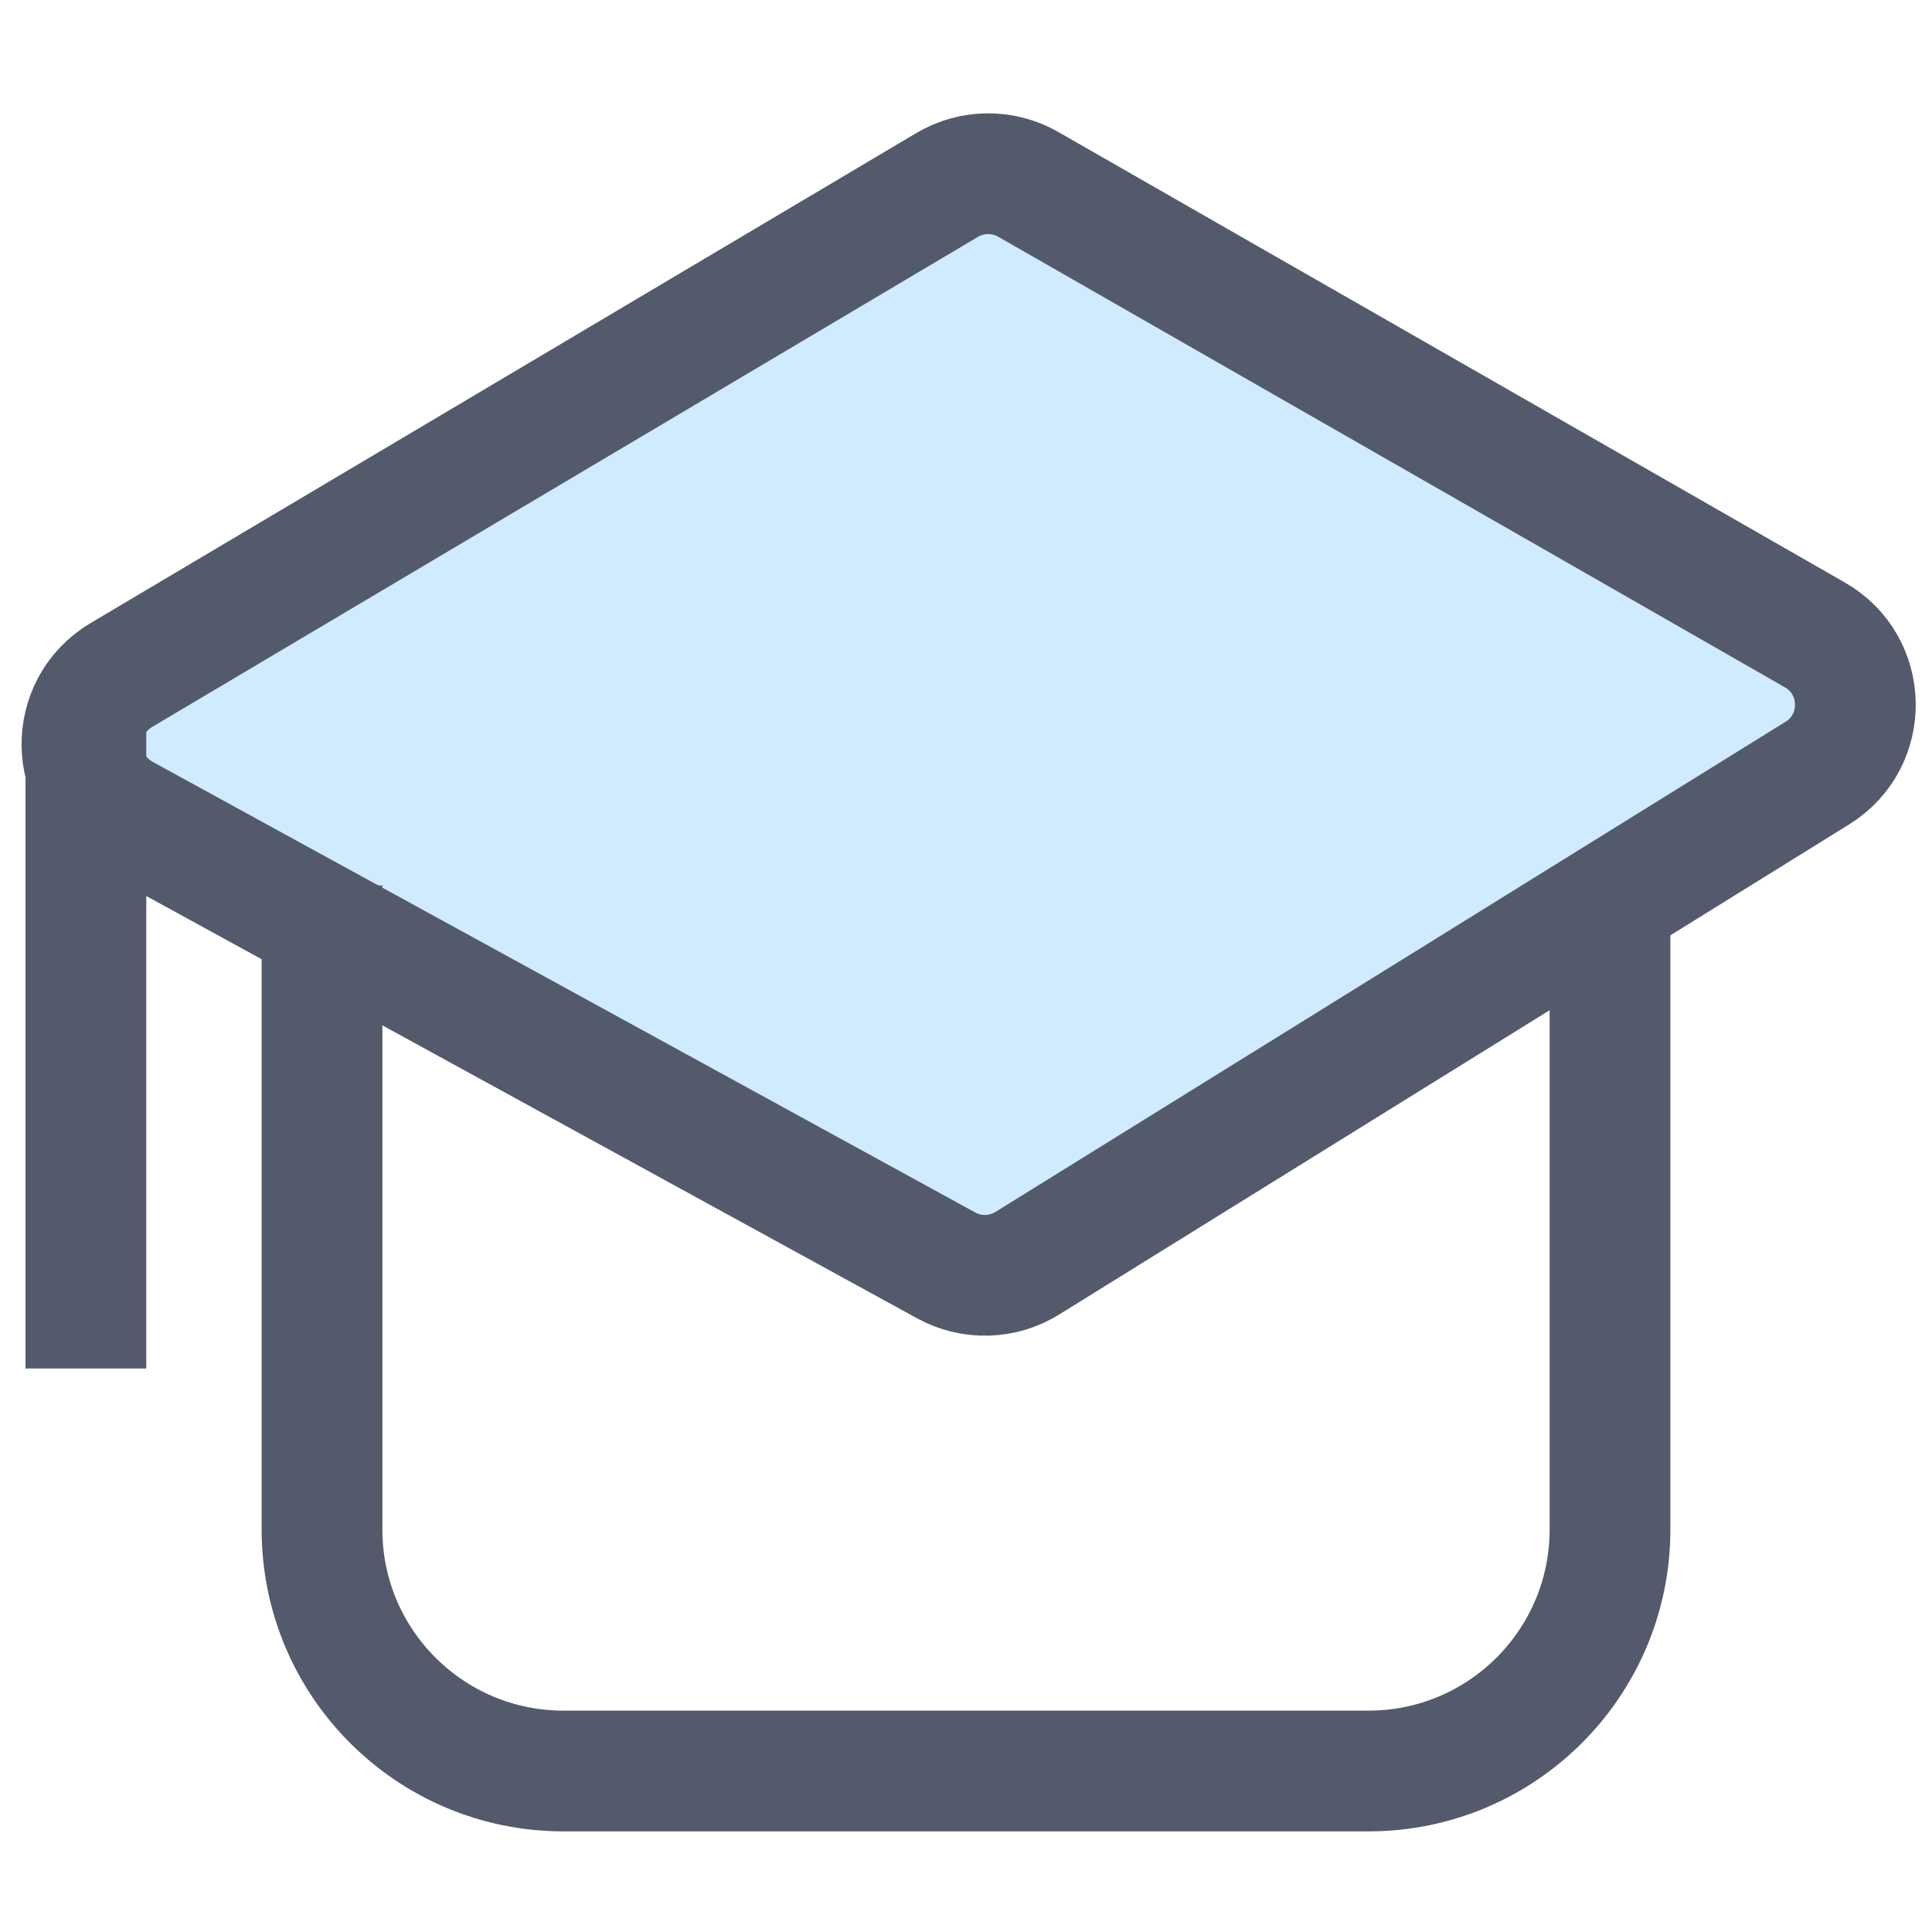
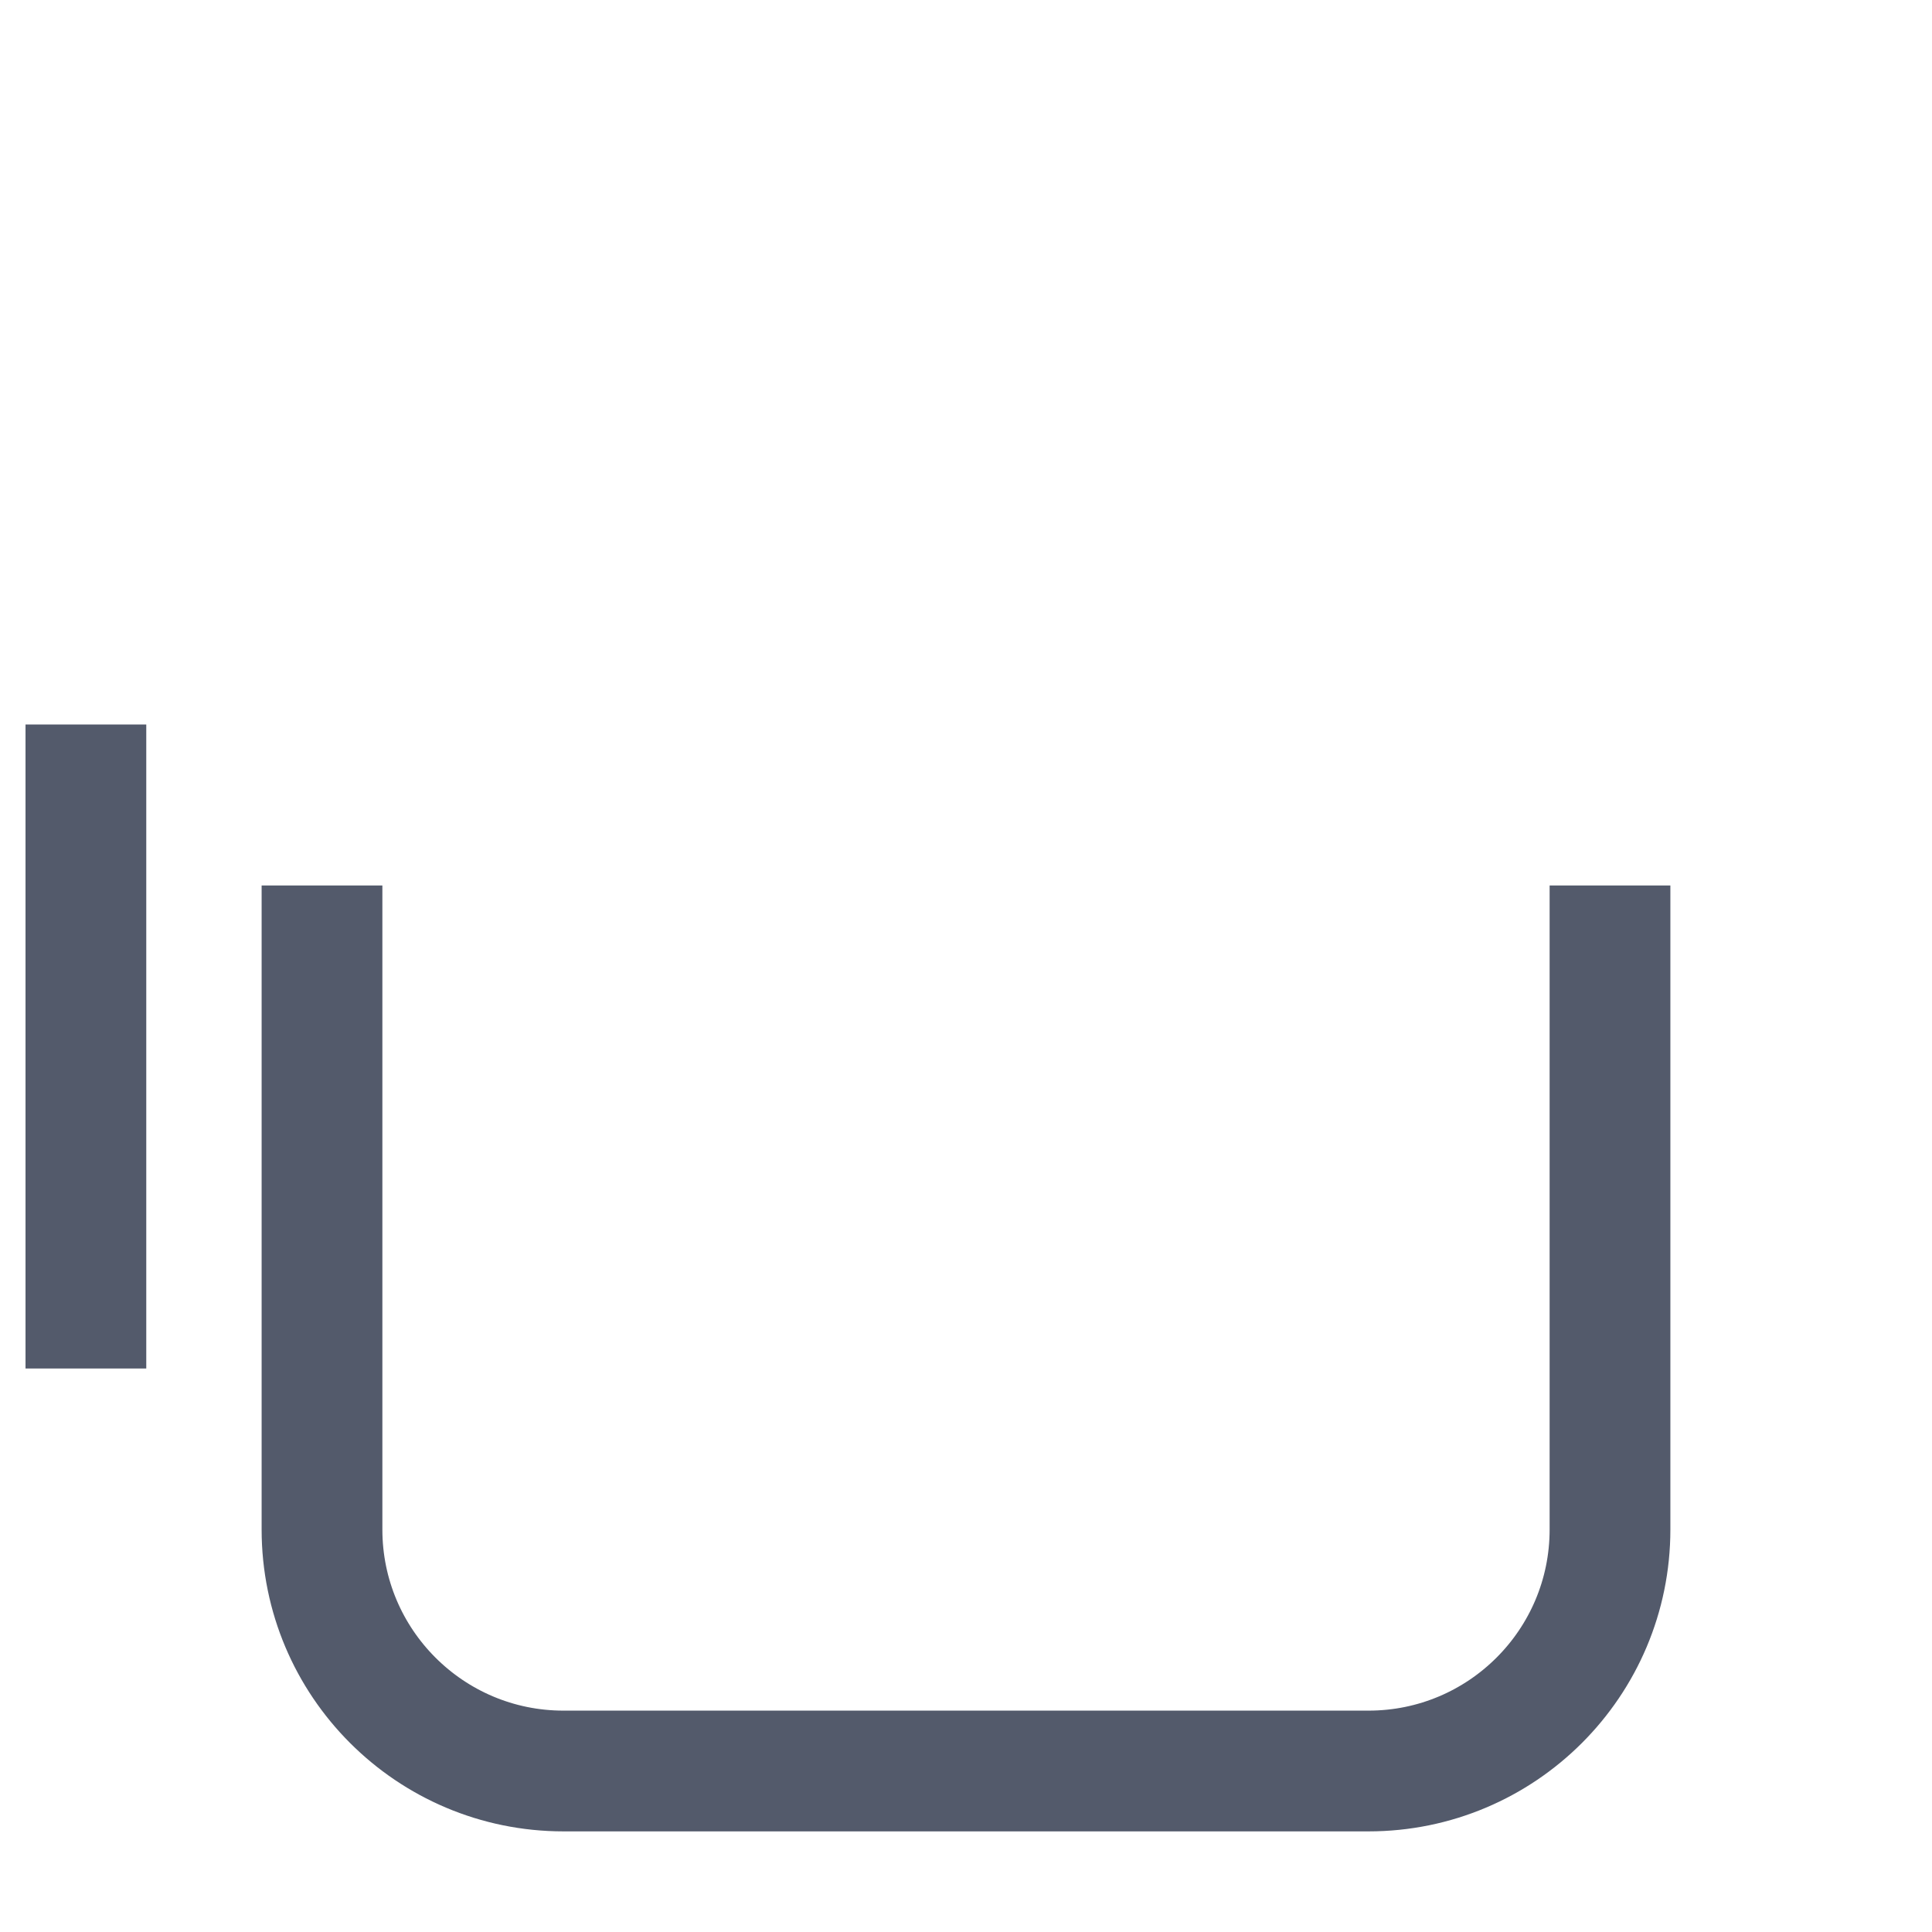
<svg xmlns="http://www.w3.org/2000/svg" width="24" height="24" viewBox="0 0 24 24" fill="none">
-   <path d="M11.755 15.72L1.537 10.122C0.858 9.75 0.842 8.781 1.508 8.385L11.765 2.298C12.075 2.114 12.46 2.111 12.773 2.29L22.545 7.887C23.202 8.263 23.219 9.205 22.575 9.604L12.762 15.692C12.456 15.882 12.071 15.893 11.755 15.72Z" fill="#D0EBFF" stroke="#535A6B" stroke-width="1.5" />
  <path d="M4 11V19C4 20.657 5.343 22 7 22H17C18.657 22 20 20.657 20 19V11" stroke="#535A6B" stroke-width="1.5" />
  <path d="M1.067 9V17" stroke="#535A6B" stroke-width="1.5" />
</svg>